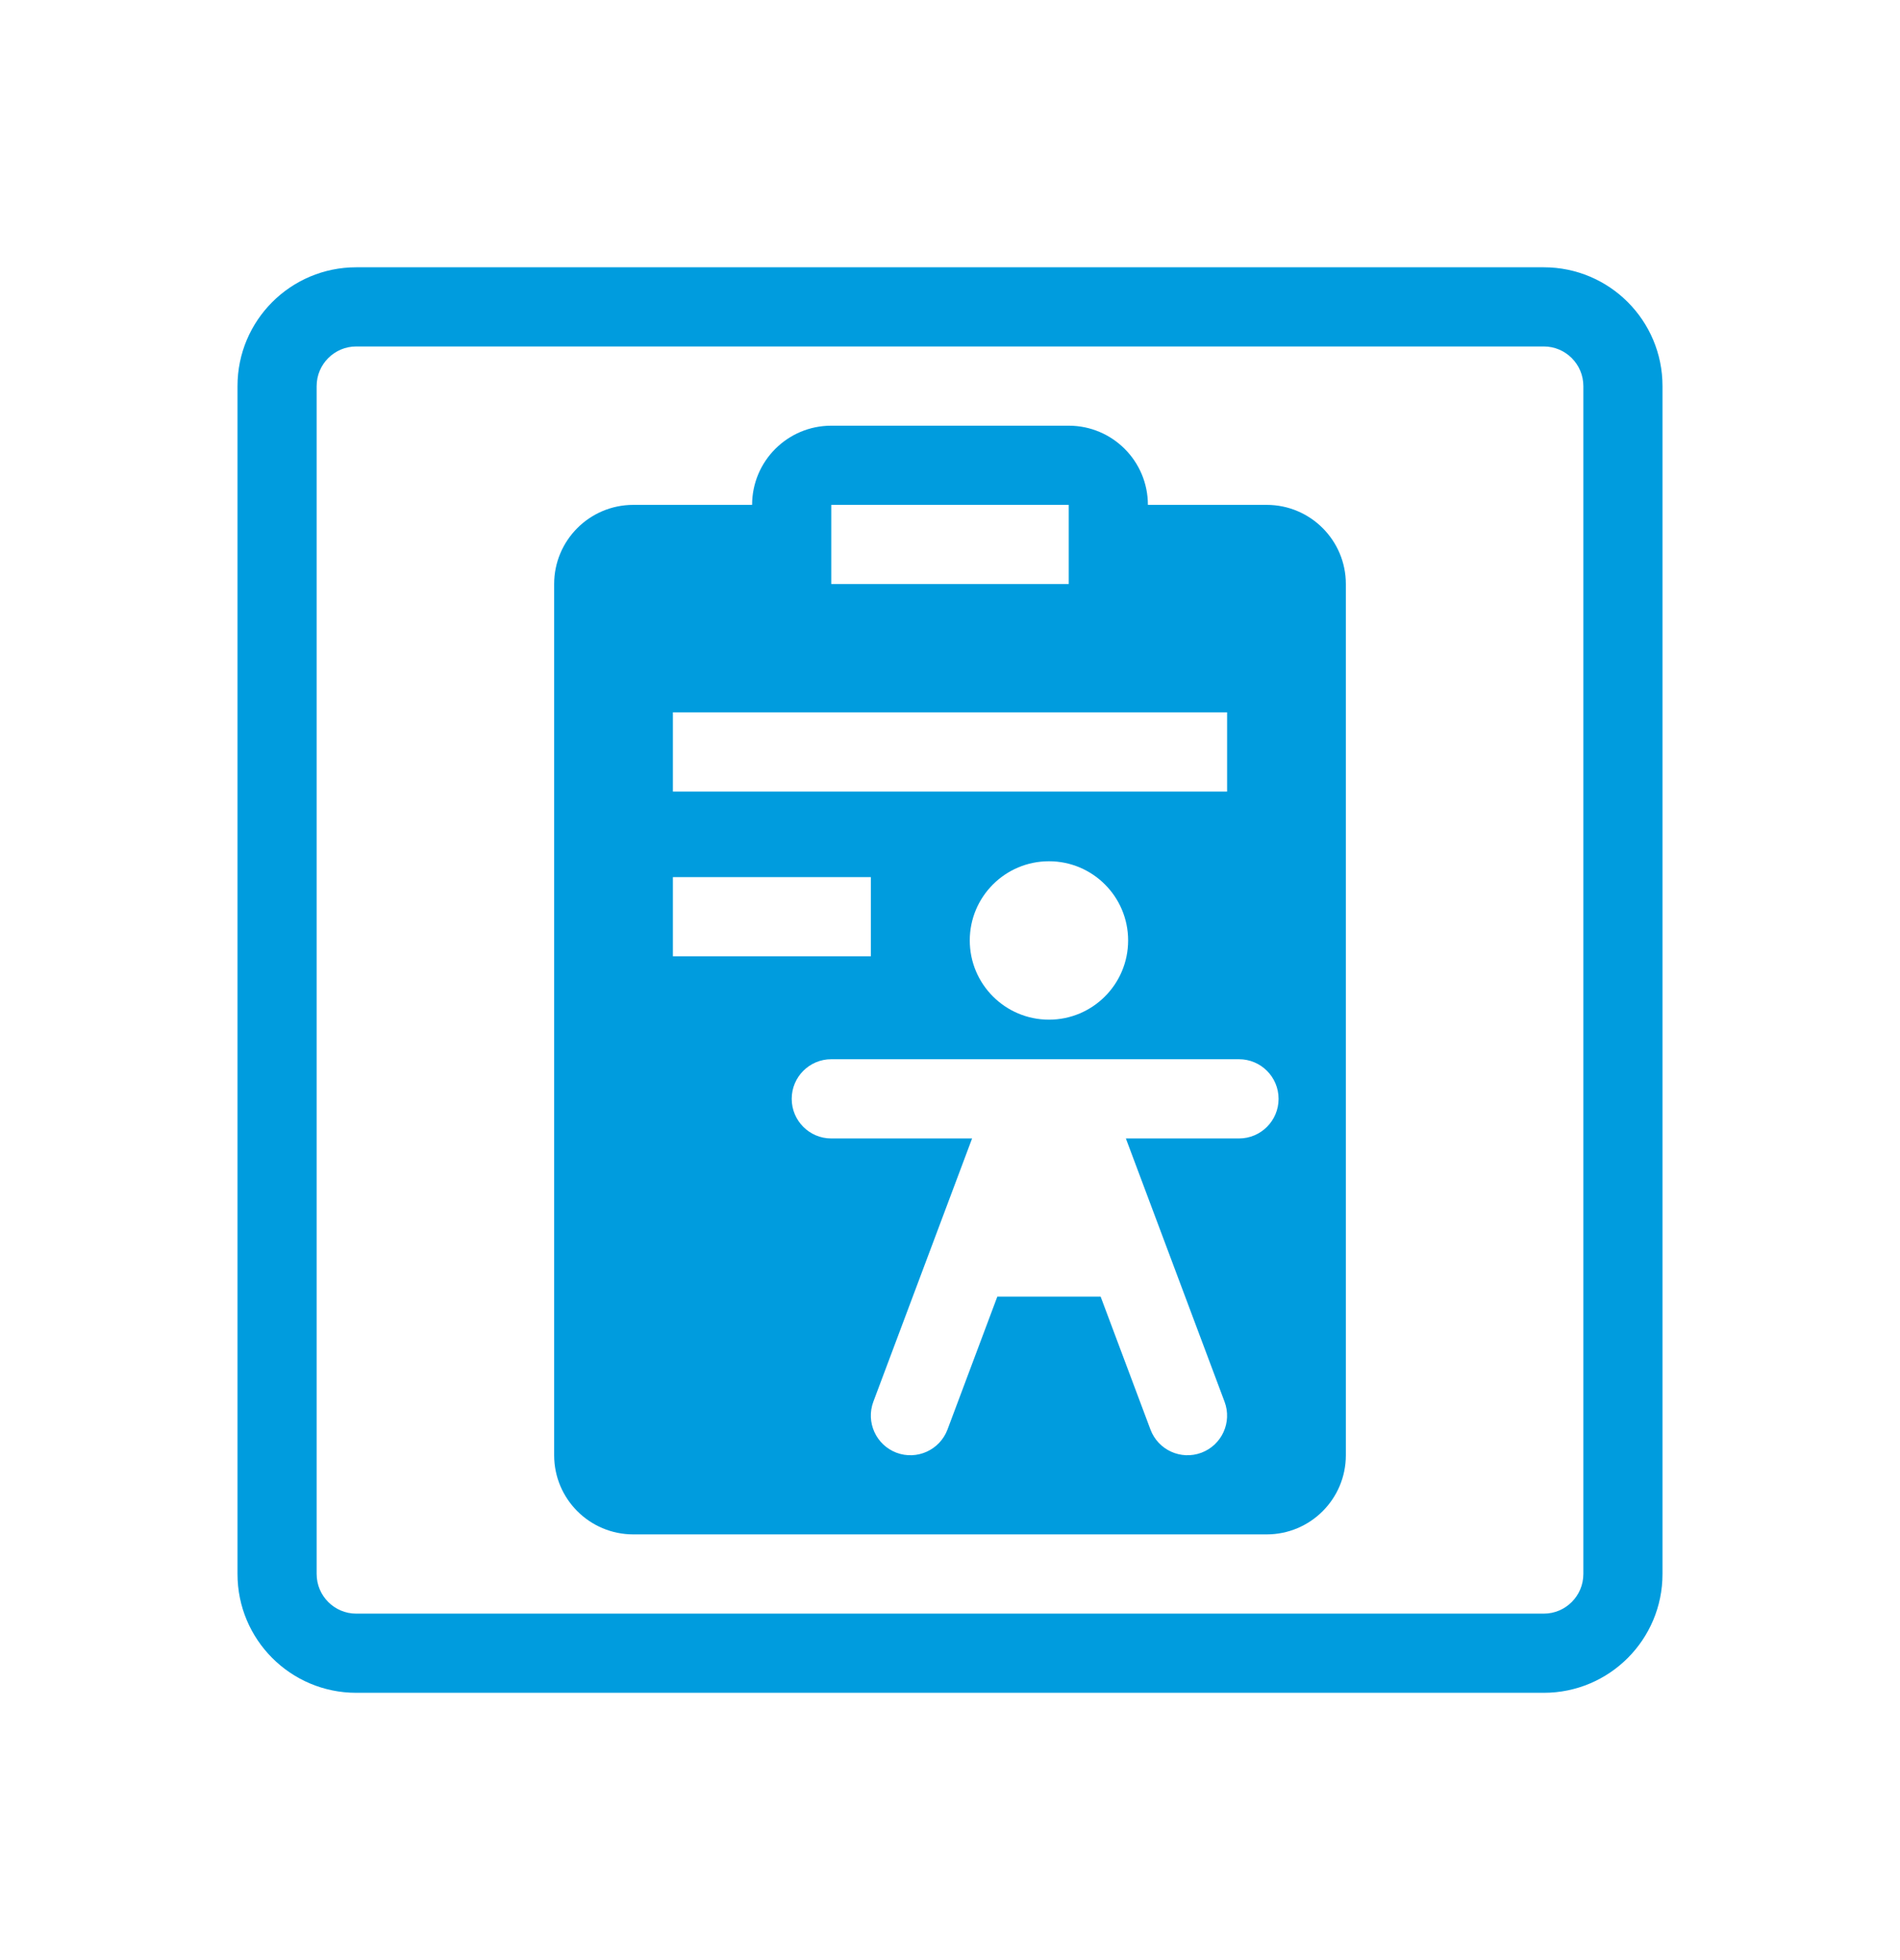
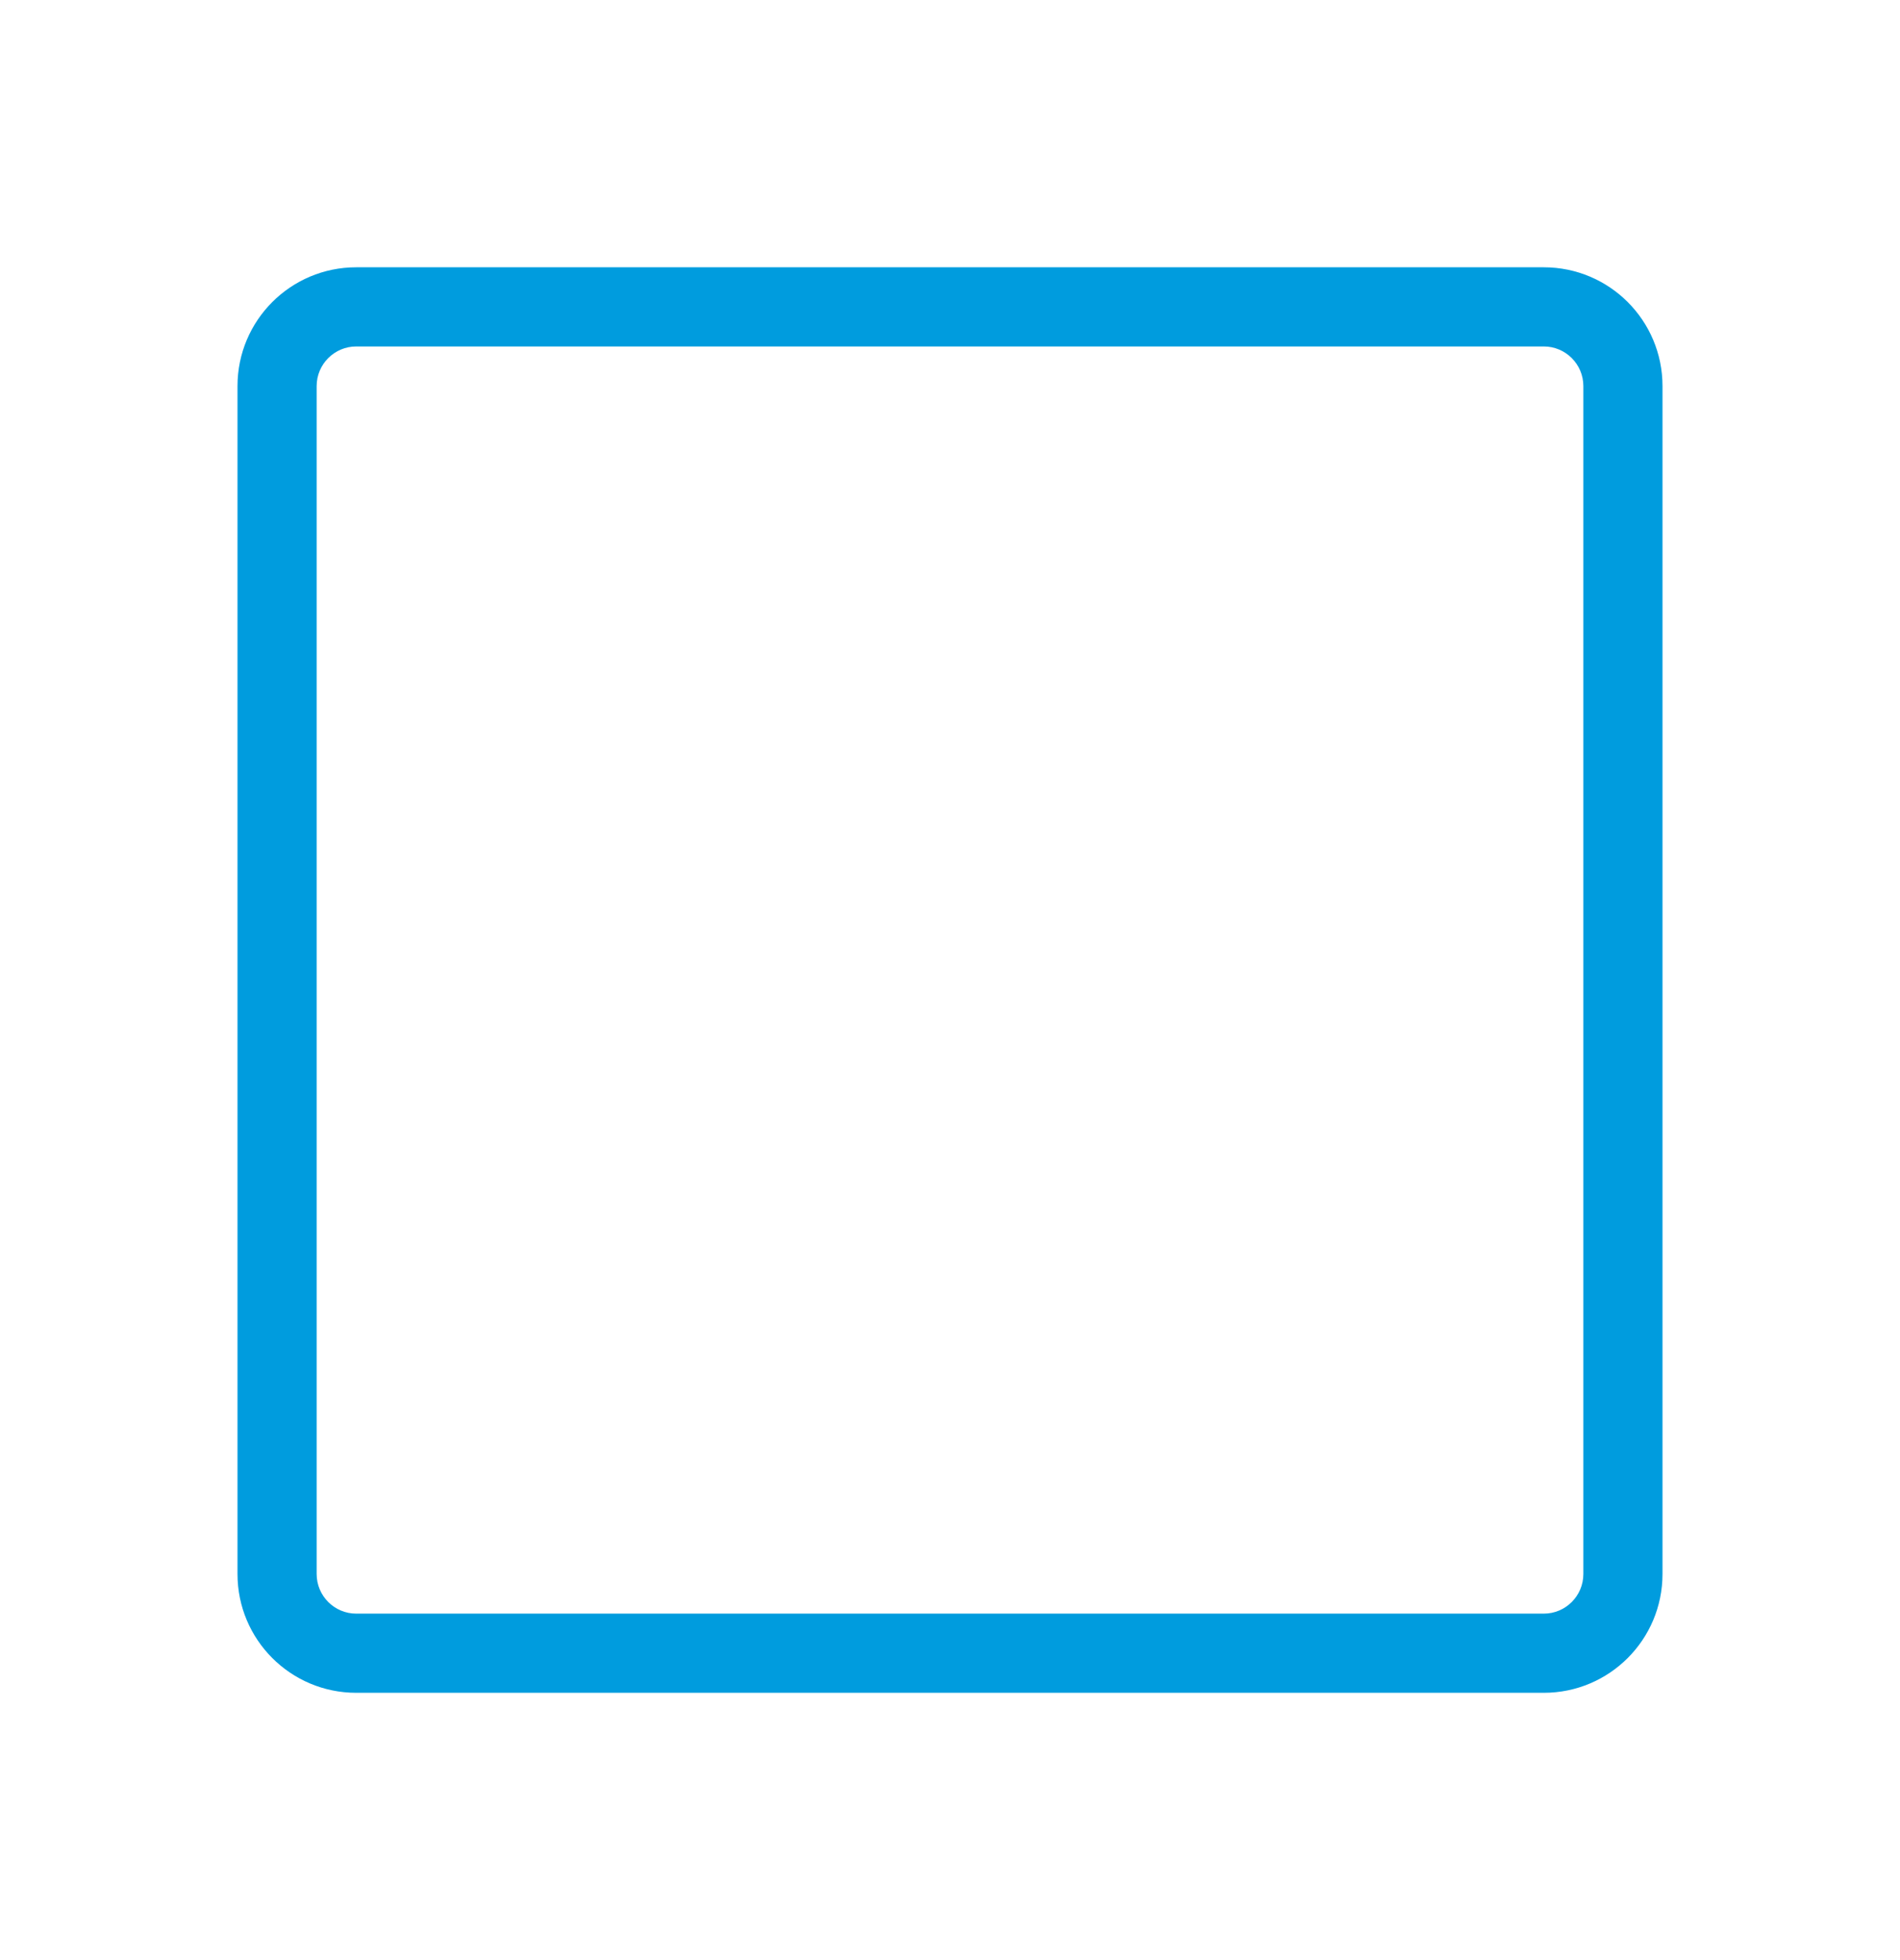
<svg xmlns="http://www.w3.org/2000/svg" width="32" height="33" viewBox="0 0 32 33" fill="none">
-   <path fill-rule="evenodd" clip-rule="evenodd" d="M14 7.167C13.264 7.167 12.667 7.764 12.667 8.5H10.667C9.93 8.5 9.333 9.097 9.333 9.833V24.5C9.333 25.236 9.93 25.833 10.667 25.833H21.333C22.07 25.833 22.667 25.236 22.667 24.5V9.833C22.667 9.097 22.07 8.5 21.333 8.5H19.333C19.333 7.764 18.736 7.167 18 7.167H14ZM14 8.5H18V9.833H14V8.5ZM16.372 19.167L14.709 23.599C14.58 23.944 14.755 24.328 15.099 24.458C15.444 24.587 15.828 24.412 15.958 24.067L16.797 21.83H18.537L19.376 24.067C19.505 24.412 19.889 24.587 20.234 24.458C20.579 24.328 20.754 23.944 20.624 23.599L18.962 19.167H20.867C21.236 19.167 21.534 18.868 21.534 18.5C21.534 18.132 21.236 17.833 20.867 17.833H18.013C18.004 17.833 17.996 17.833 17.987 17.833H17.346C17.338 17.833 17.329 17.833 17.321 17.833H14C13.632 17.833 13.334 18.132 13.334 18.5C13.334 18.868 13.632 19.167 14 19.167H16.372ZM20.667 13.327H11.333V11.993H20.667V13.327ZM11.333 16.1H14.667V14.767H11.333V16.1ZM19 15.833C19 16.57 18.403 17.167 17.667 17.167C16.93 17.167 16.333 16.57 16.333 15.833C16.333 15.097 16.93 14.5 17.667 14.5C18.403 14.5 19 15.097 19 15.833Z" fill="#009CDE" />
  <path fill-rule="evenodd" clip-rule="evenodd" d="M26 5.833H6C5.632 5.833 5.333 6.132 5.333 6.5V26.5C5.333 26.868 5.632 27.167 6 27.167H26C26.368 27.167 26.667 26.868 26.667 26.5V6.5C26.667 6.132 26.368 5.833 26 5.833ZM6 4.5C4.895 4.5 4 5.395 4 6.5V26.5C4 27.605 4.895 28.5 6 28.5H26C27.105 28.5 28 27.605 28 26.5V6.5C28 5.395 27.105 4.5 26 4.5H6Z" fill="#009CDE" />
</svg>